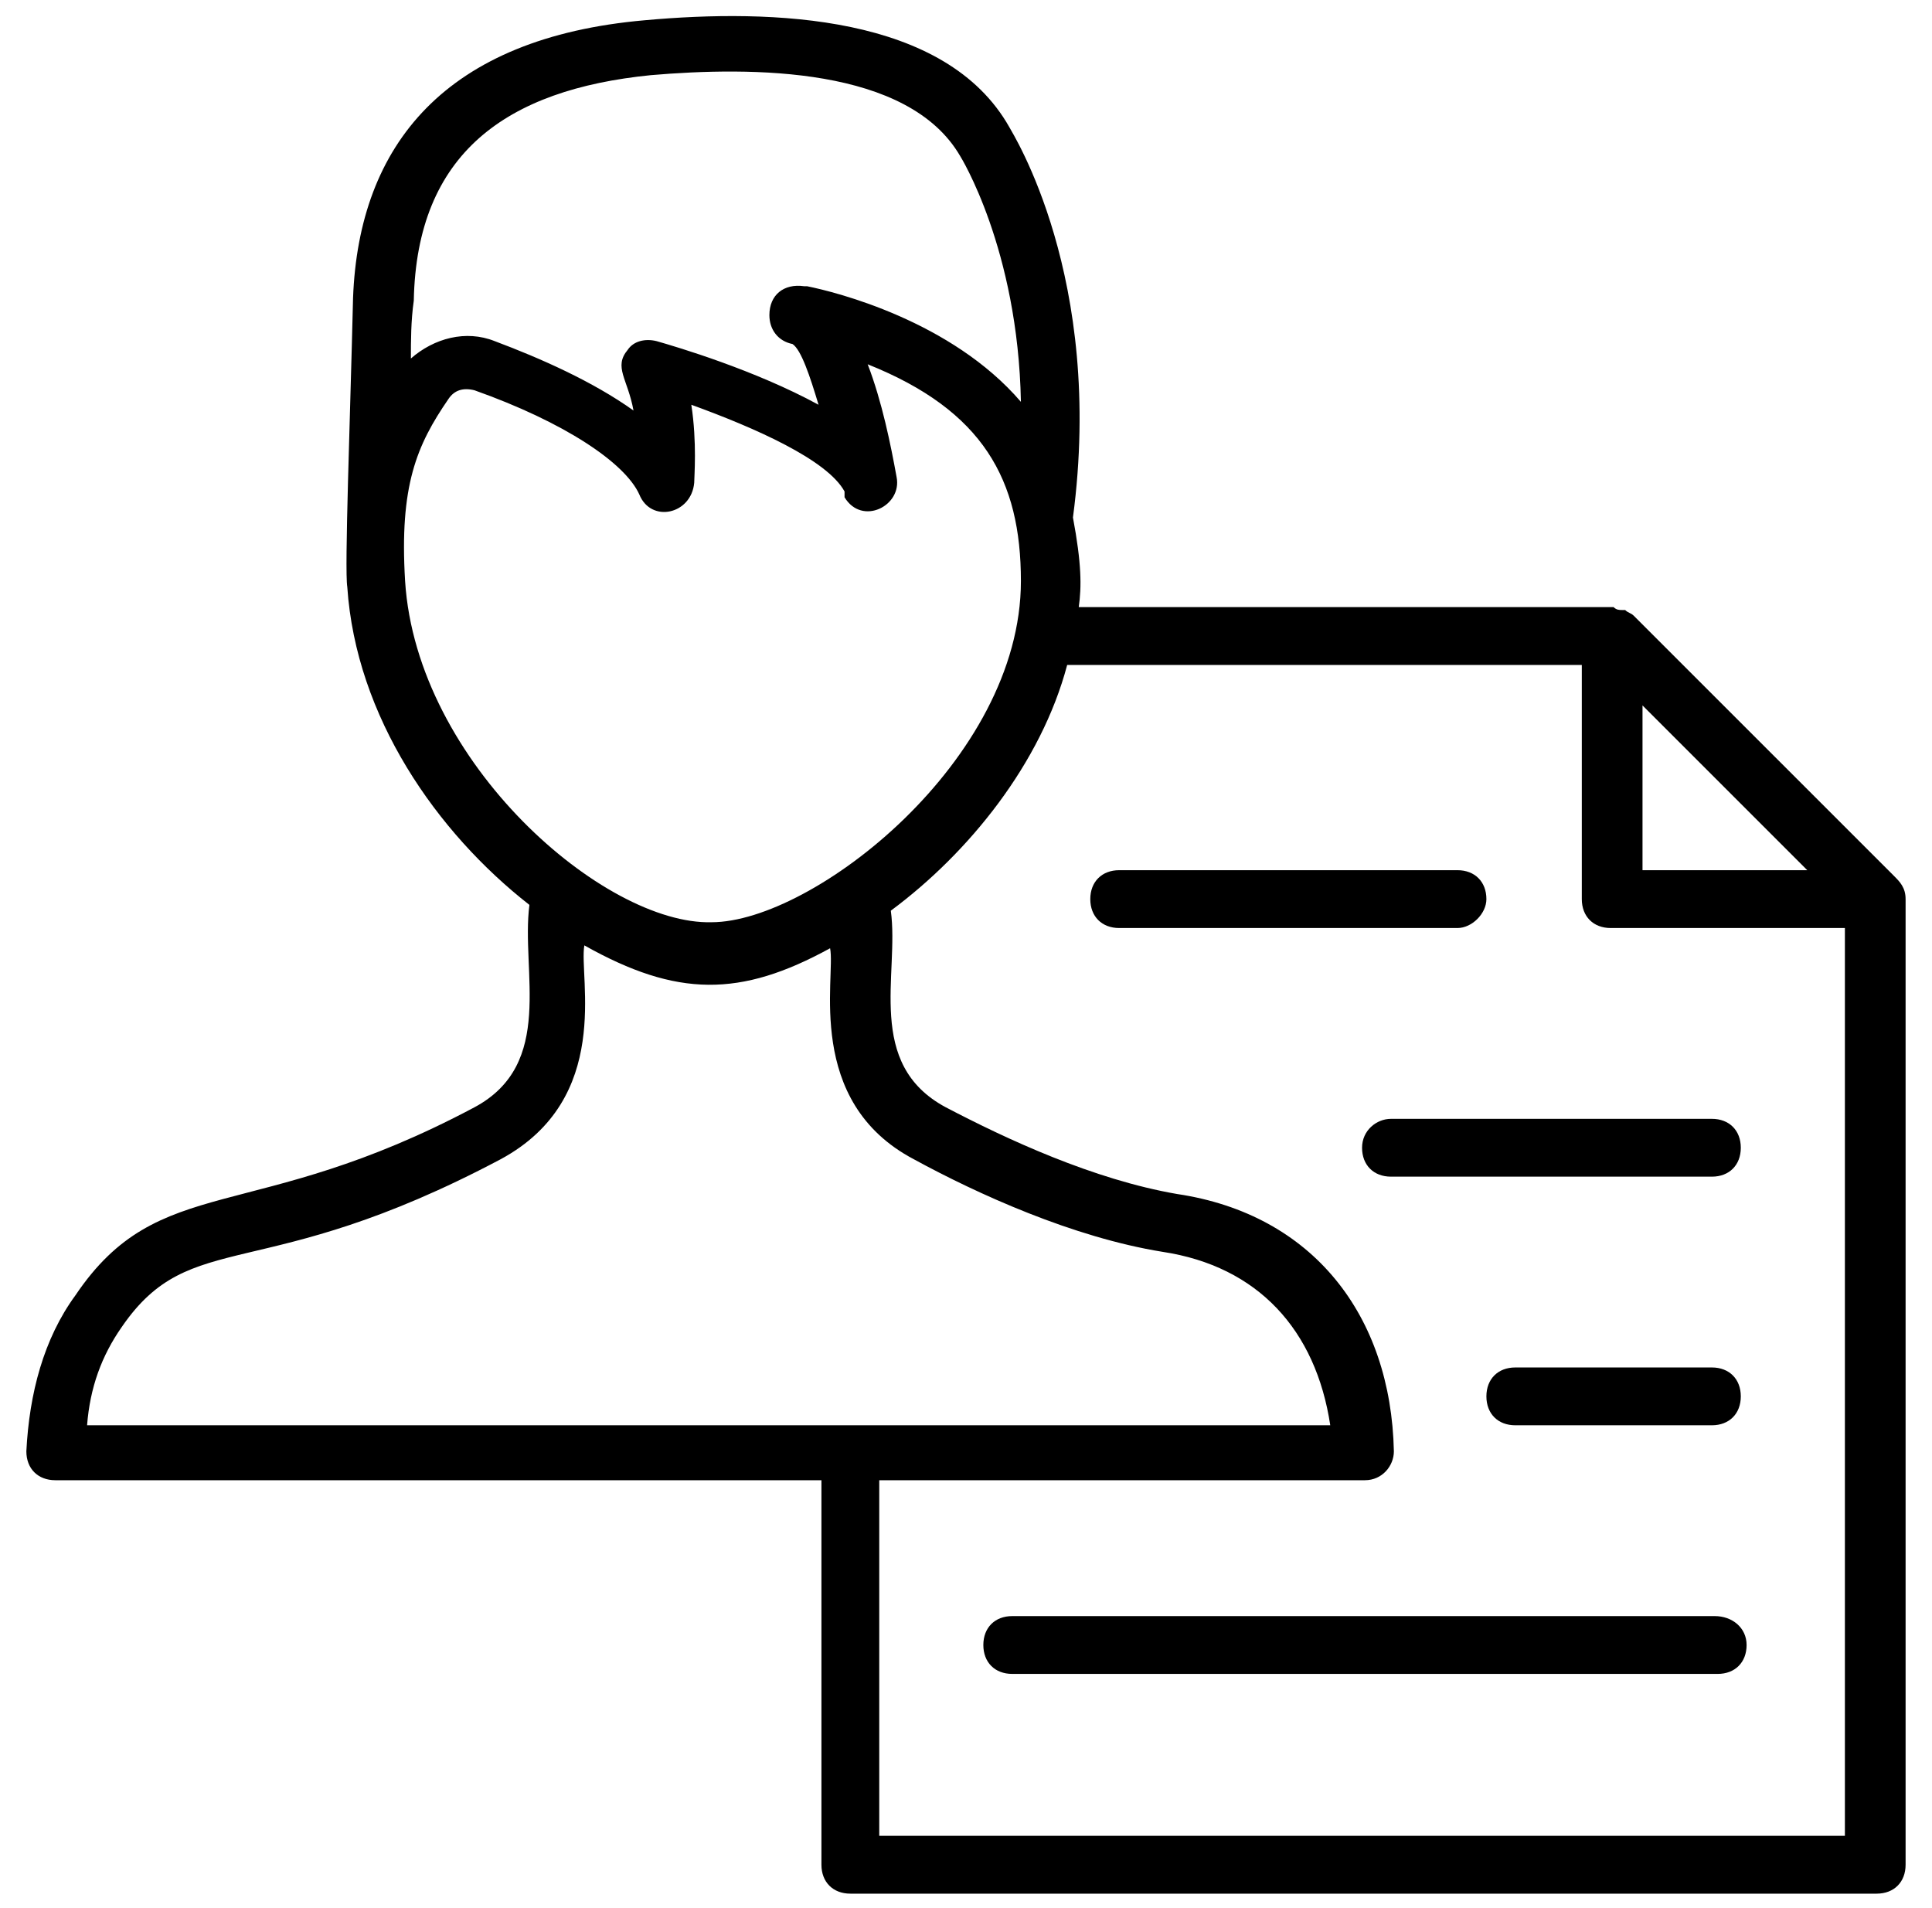
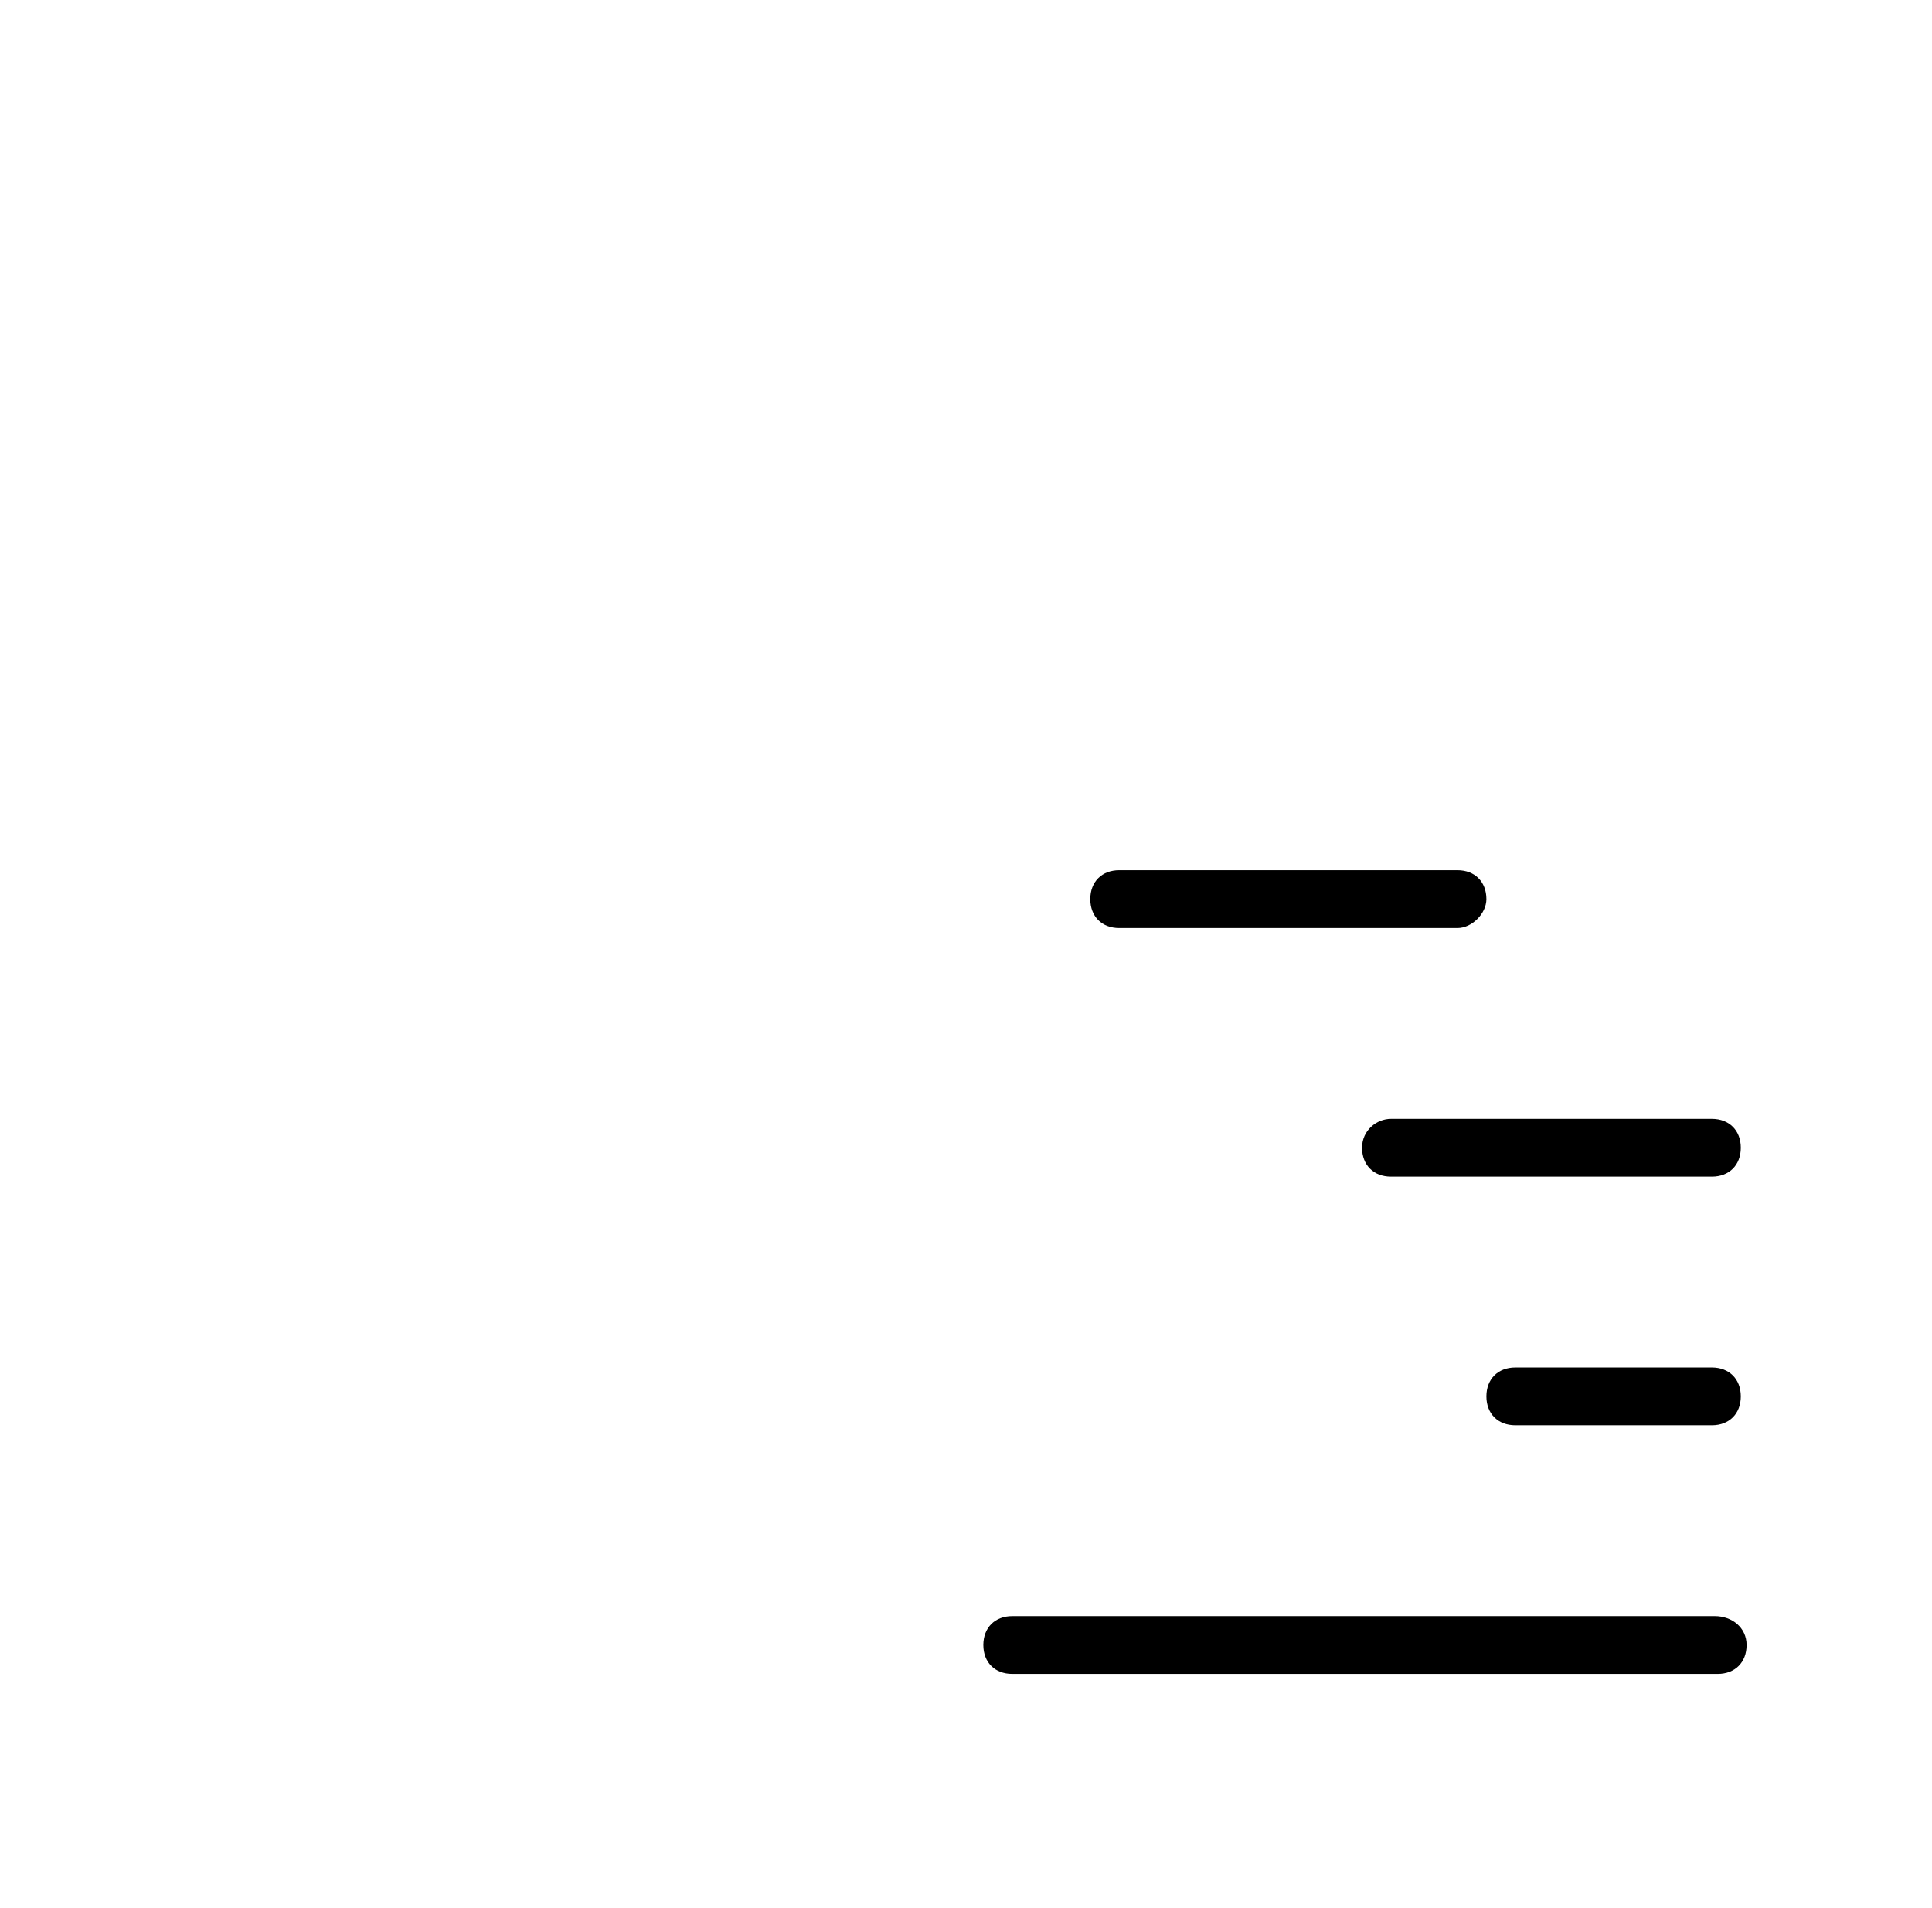
<svg xmlns="http://www.w3.org/2000/svg" width="81" height="80" viewBox="0 0 81 80" fill="none">
-   <path d="M79.409 36.727L68.499 25.818C68.378 25.697 68.257 25.697 68.136 25.576H68.015C67.893 25.576 67.772 25.576 67.651 25.454H45.227C45.348 24.606 45.348 23.636 44.984 21.697C46.318 11.636 42.439 5.576 42.318 5.333C39.651 0.606 32.378 0.364 27.045 0.848C18.681 1.576 15.045 6.06 14.802 12.485C14.681 17.576 14.439 23.879 14.56 24.606C14.924 30.061 18.318 34.909 22.196 37.939C21.833 40.727 23.287 44.606 19.893 46.424C10.56 51.394 6.681 49.091 3.166 54.303C1.833 56.121 1.227 58.424 1.105 60.848C1.105 61.576 1.59 62.06 2.318 62.06H34.439V78.182C34.439 78.909 34.924 79.394 35.651 79.394H78.681C79.409 79.394 79.893 78.909 79.893 78.182V37.697C79.893 37.212 79.651 36.97 79.409 36.727ZM75.772 36.485H68.863V29.576L75.772 36.485ZM27.287 3.151C31.53 2.788 38.075 2.788 40.257 6.545C40.257 6.545 42.681 10.424 42.802 16.848C39.893 13.454 35.045 12.242 33.833 12H33.712C32.863 11.879 32.257 12.364 32.257 13.212C32.257 13.818 32.621 14.303 33.227 14.424C33.59 14.666 33.954 15.757 34.318 16.97C31.651 15.515 28.378 14.545 27.53 14.303C27.045 14.182 26.56 14.303 26.318 14.666C25.712 15.394 26.318 15.879 26.56 17.212C24.863 16 22.681 15.03 20.742 14.303C19.53 13.818 18.196 14.182 17.227 15.03C17.227 14.303 17.227 13.454 17.348 12.606C17.469 6.424 21.227 3.757 27.287 3.151ZM16.984 24.363C16.742 20.363 17.469 18.666 18.802 16.727C19.045 16.363 19.409 16.242 19.893 16.363C23.651 17.697 26.196 19.394 26.802 20.727C27.287 21.939 28.984 21.576 29.105 20.242C29.105 20 29.227 18.545 28.984 16.97C31.651 17.939 34.681 19.273 35.408 20.606V20.848C36.136 22.061 37.833 21.212 37.59 20C37.348 18.666 36.984 16.848 36.378 15.273C41.227 17.212 42.802 20.121 42.802 24.363C42.802 31.879 34.075 38.666 29.833 38.666C25.348 38.788 17.469 32 16.984 24.363ZM5.105 55.636C8.015 51.394 10.924 53.939 20.984 48.606C25.712 46.06 24.257 40.97 24.499 39.636C28.378 41.818 31.045 41.818 34.802 39.757C35.045 40.97 33.712 46.182 38.318 48.606C40.984 50.06 44.984 51.879 48.742 52.485C52.742 53.091 55.166 55.757 55.772 59.757H3.651C3.772 58.182 4.257 56.848 5.105 55.636ZM77.469 76.97H36.863V62.06H57.227C57.954 62.06 58.439 61.454 58.439 60.848C58.318 55.151 55.045 50.909 49.348 50.06C45.833 49.454 42.196 47.757 39.651 46.424C36.257 44.606 37.712 40.848 37.348 38.182C40.621 35.757 43.651 32 44.742 27.879H66.318V37.697C66.318 38.424 66.802 38.909 67.53 38.909H77.348V76.97H77.469Z" fill="black" />
-   <path d="M62.318 37.697C62.318 36.969 61.833 36.484 61.105 36.484H46.923C46.196 36.484 45.711 36.969 45.711 37.697C45.711 38.424 46.196 38.909 46.923 38.909H61.105C61.711 38.909 62.318 38.303 62.318 37.697ZM57.105 48.121C57.105 48.848 57.59 49.333 58.318 49.333H71.772C72.499 49.333 72.984 48.848 72.984 48.121C72.984 47.394 72.499 46.909 71.772 46.909H58.318C57.711 46.909 57.105 47.394 57.105 48.121ZM71.772 59.757C72.499 59.757 72.984 59.272 72.984 58.545C72.984 57.818 72.499 57.333 71.772 57.333H63.53C62.802 57.333 62.318 57.818 62.318 58.545C62.318 59.272 62.802 59.757 63.53 59.757H71.772ZM71.893 67.757H42.439C41.711 67.757 41.227 68.242 41.227 68.969C41.227 69.697 41.711 70.181 42.439 70.181H72.014C72.742 70.181 73.227 69.697 73.227 68.969C73.227 68.242 72.621 67.757 71.893 67.757Z" fill="black" />
+   <path d="M62.318 37.697C62.318 36.969 61.833 36.484 61.105 36.484H46.923C46.196 36.484 45.711 36.969 45.711 37.697C45.711 38.424 46.196 38.909 46.923 38.909H61.105C61.711 38.909 62.318 38.303 62.318 37.697ZM57.105 48.121C57.105 48.848 57.59 49.333 58.318 49.333H71.772C72.499 49.333 72.984 48.848 72.984 48.121C72.984 47.394 72.499 46.909 71.772 46.909H58.318C57.711 46.909 57.105 47.394 57.105 48.121M71.772 59.757C72.499 59.757 72.984 59.272 72.984 58.545C72.984 57.818 72.499 57.333 71.772 57.333H63.53C62.802 57.333 62.318 57.818 62.318 58.545C62.318 59.272 62.802 59.757 63.53 59.757H71.772ZM71.893 67.757H42.439C41.711 67.757 41.227 68.242 41.227 68.969C41.227 69.697 41.711 70.181 42.439 70.181H72.014C72.742 70.181 73.227 69.697 73.227 68.969C73.227 68.242 72.621 67.757 71.893 67.757Z" fill="black" />
</svg>